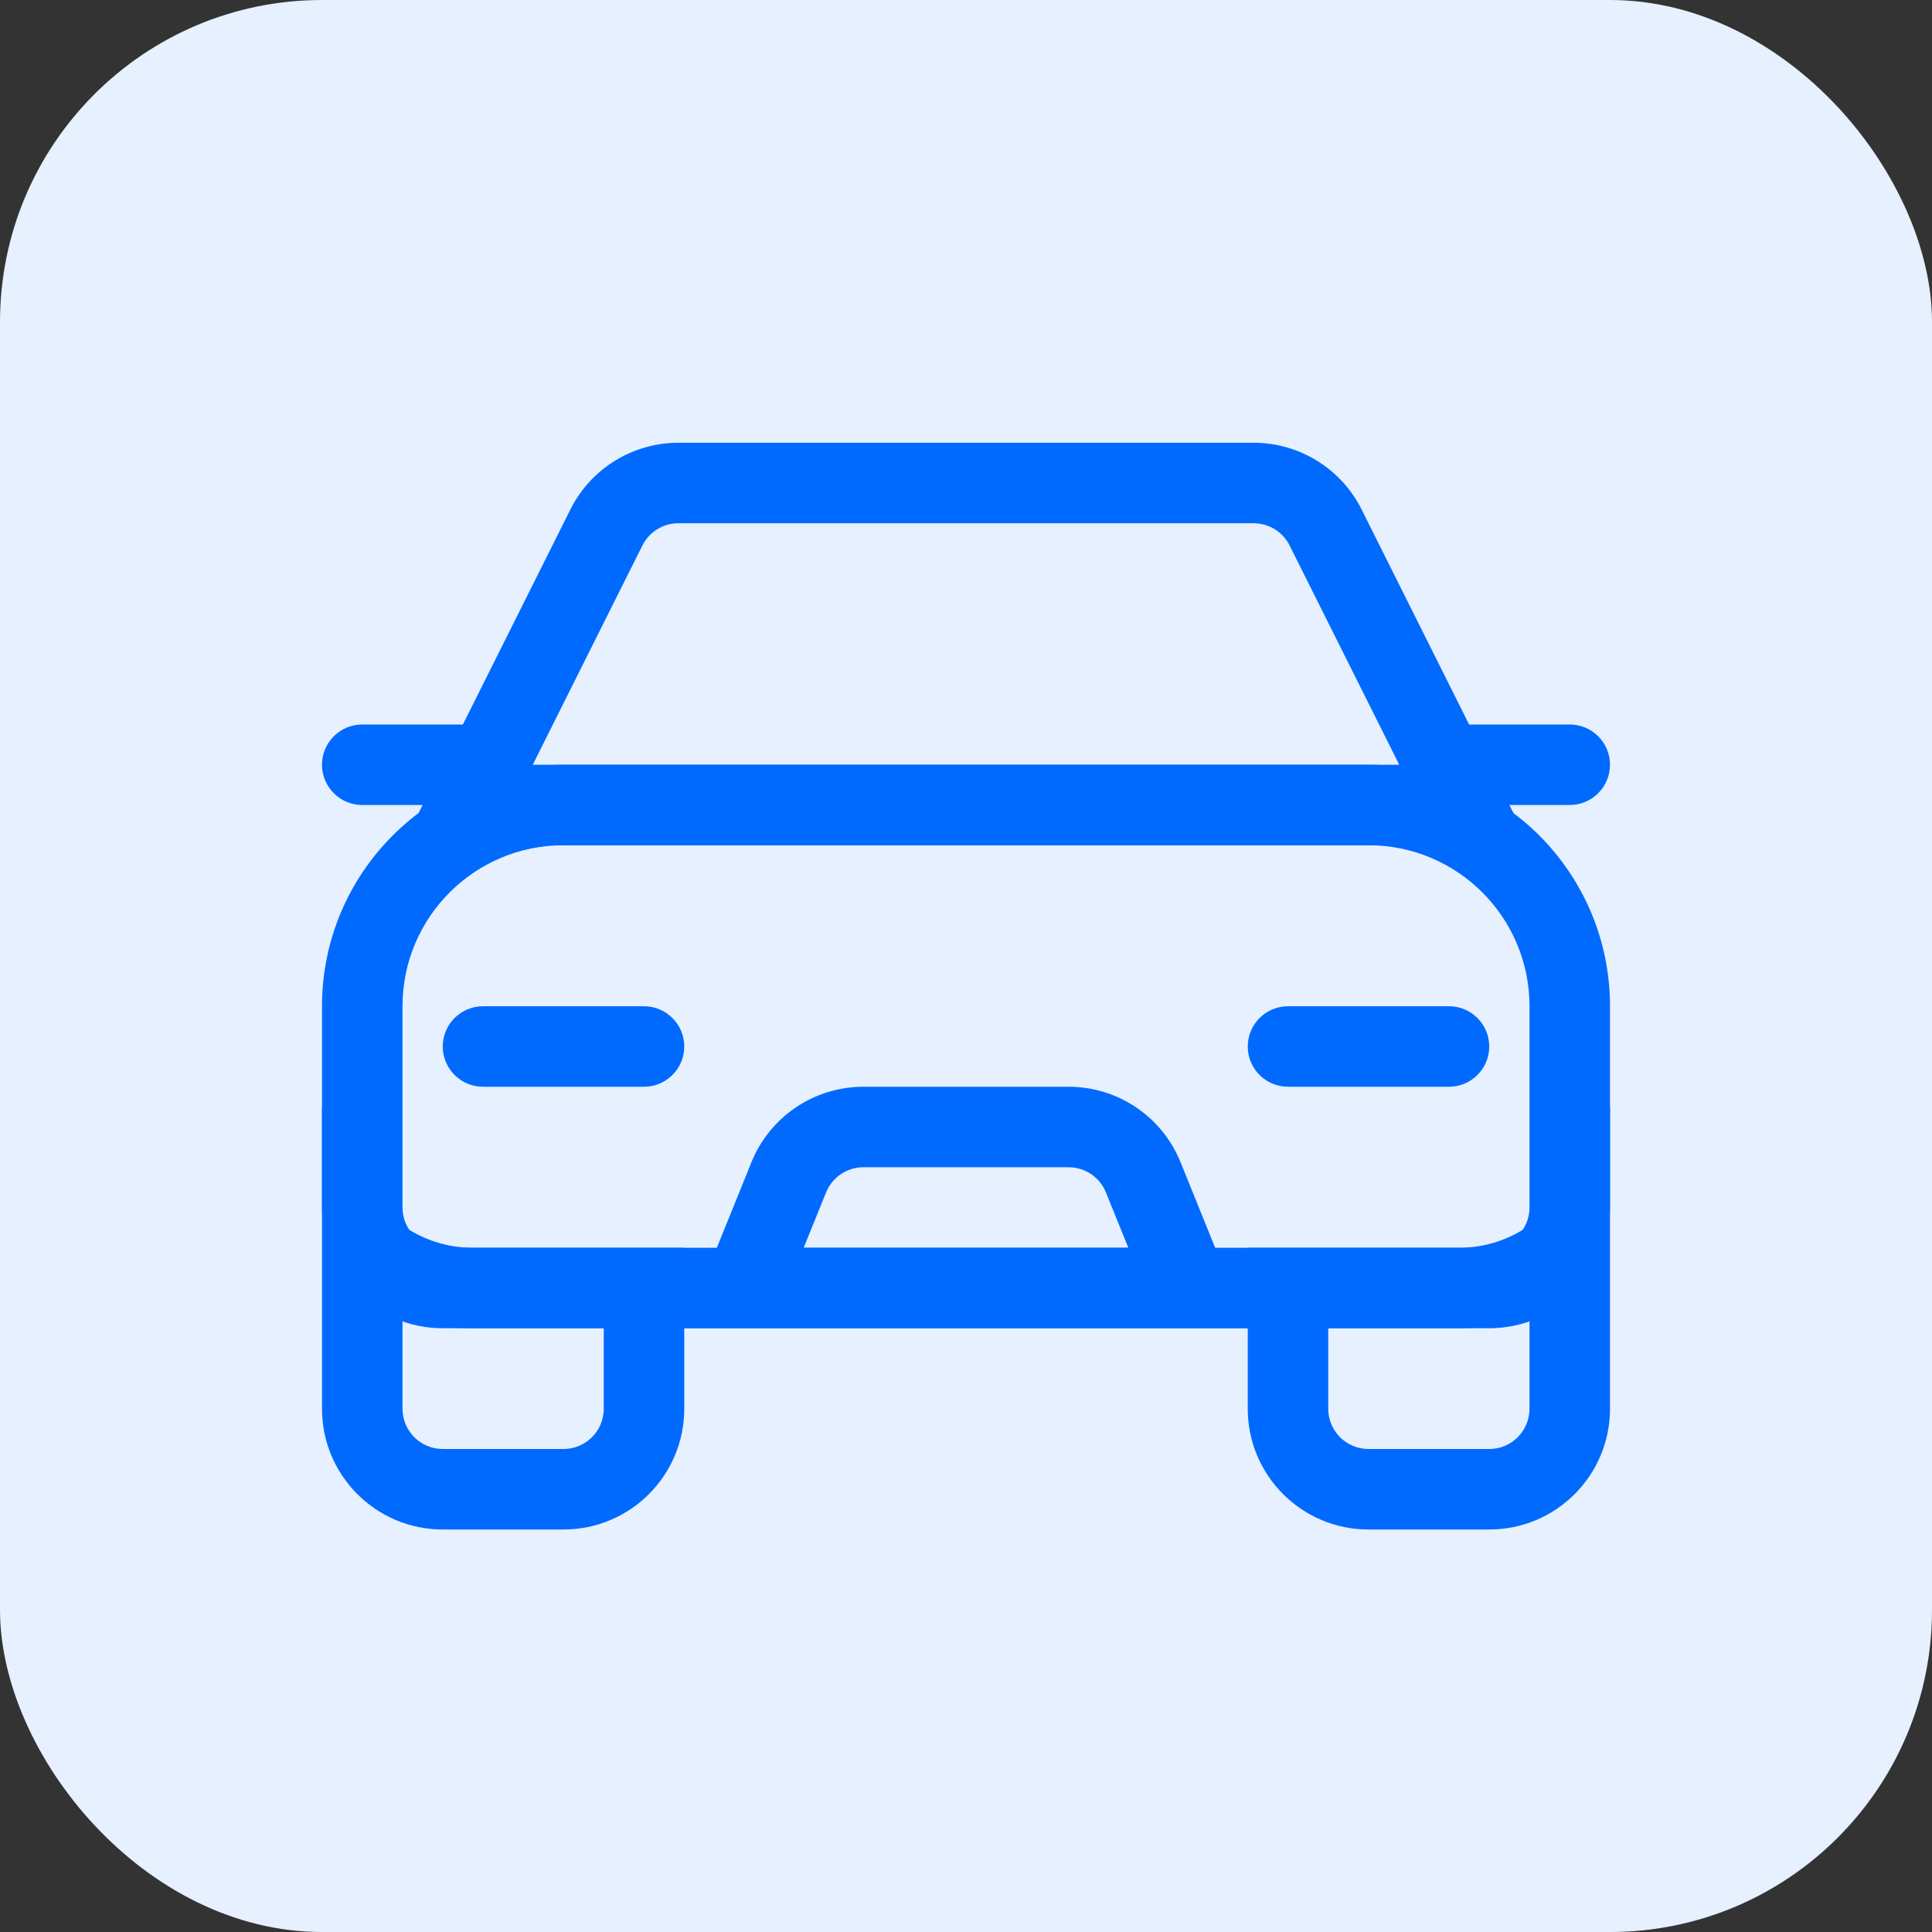
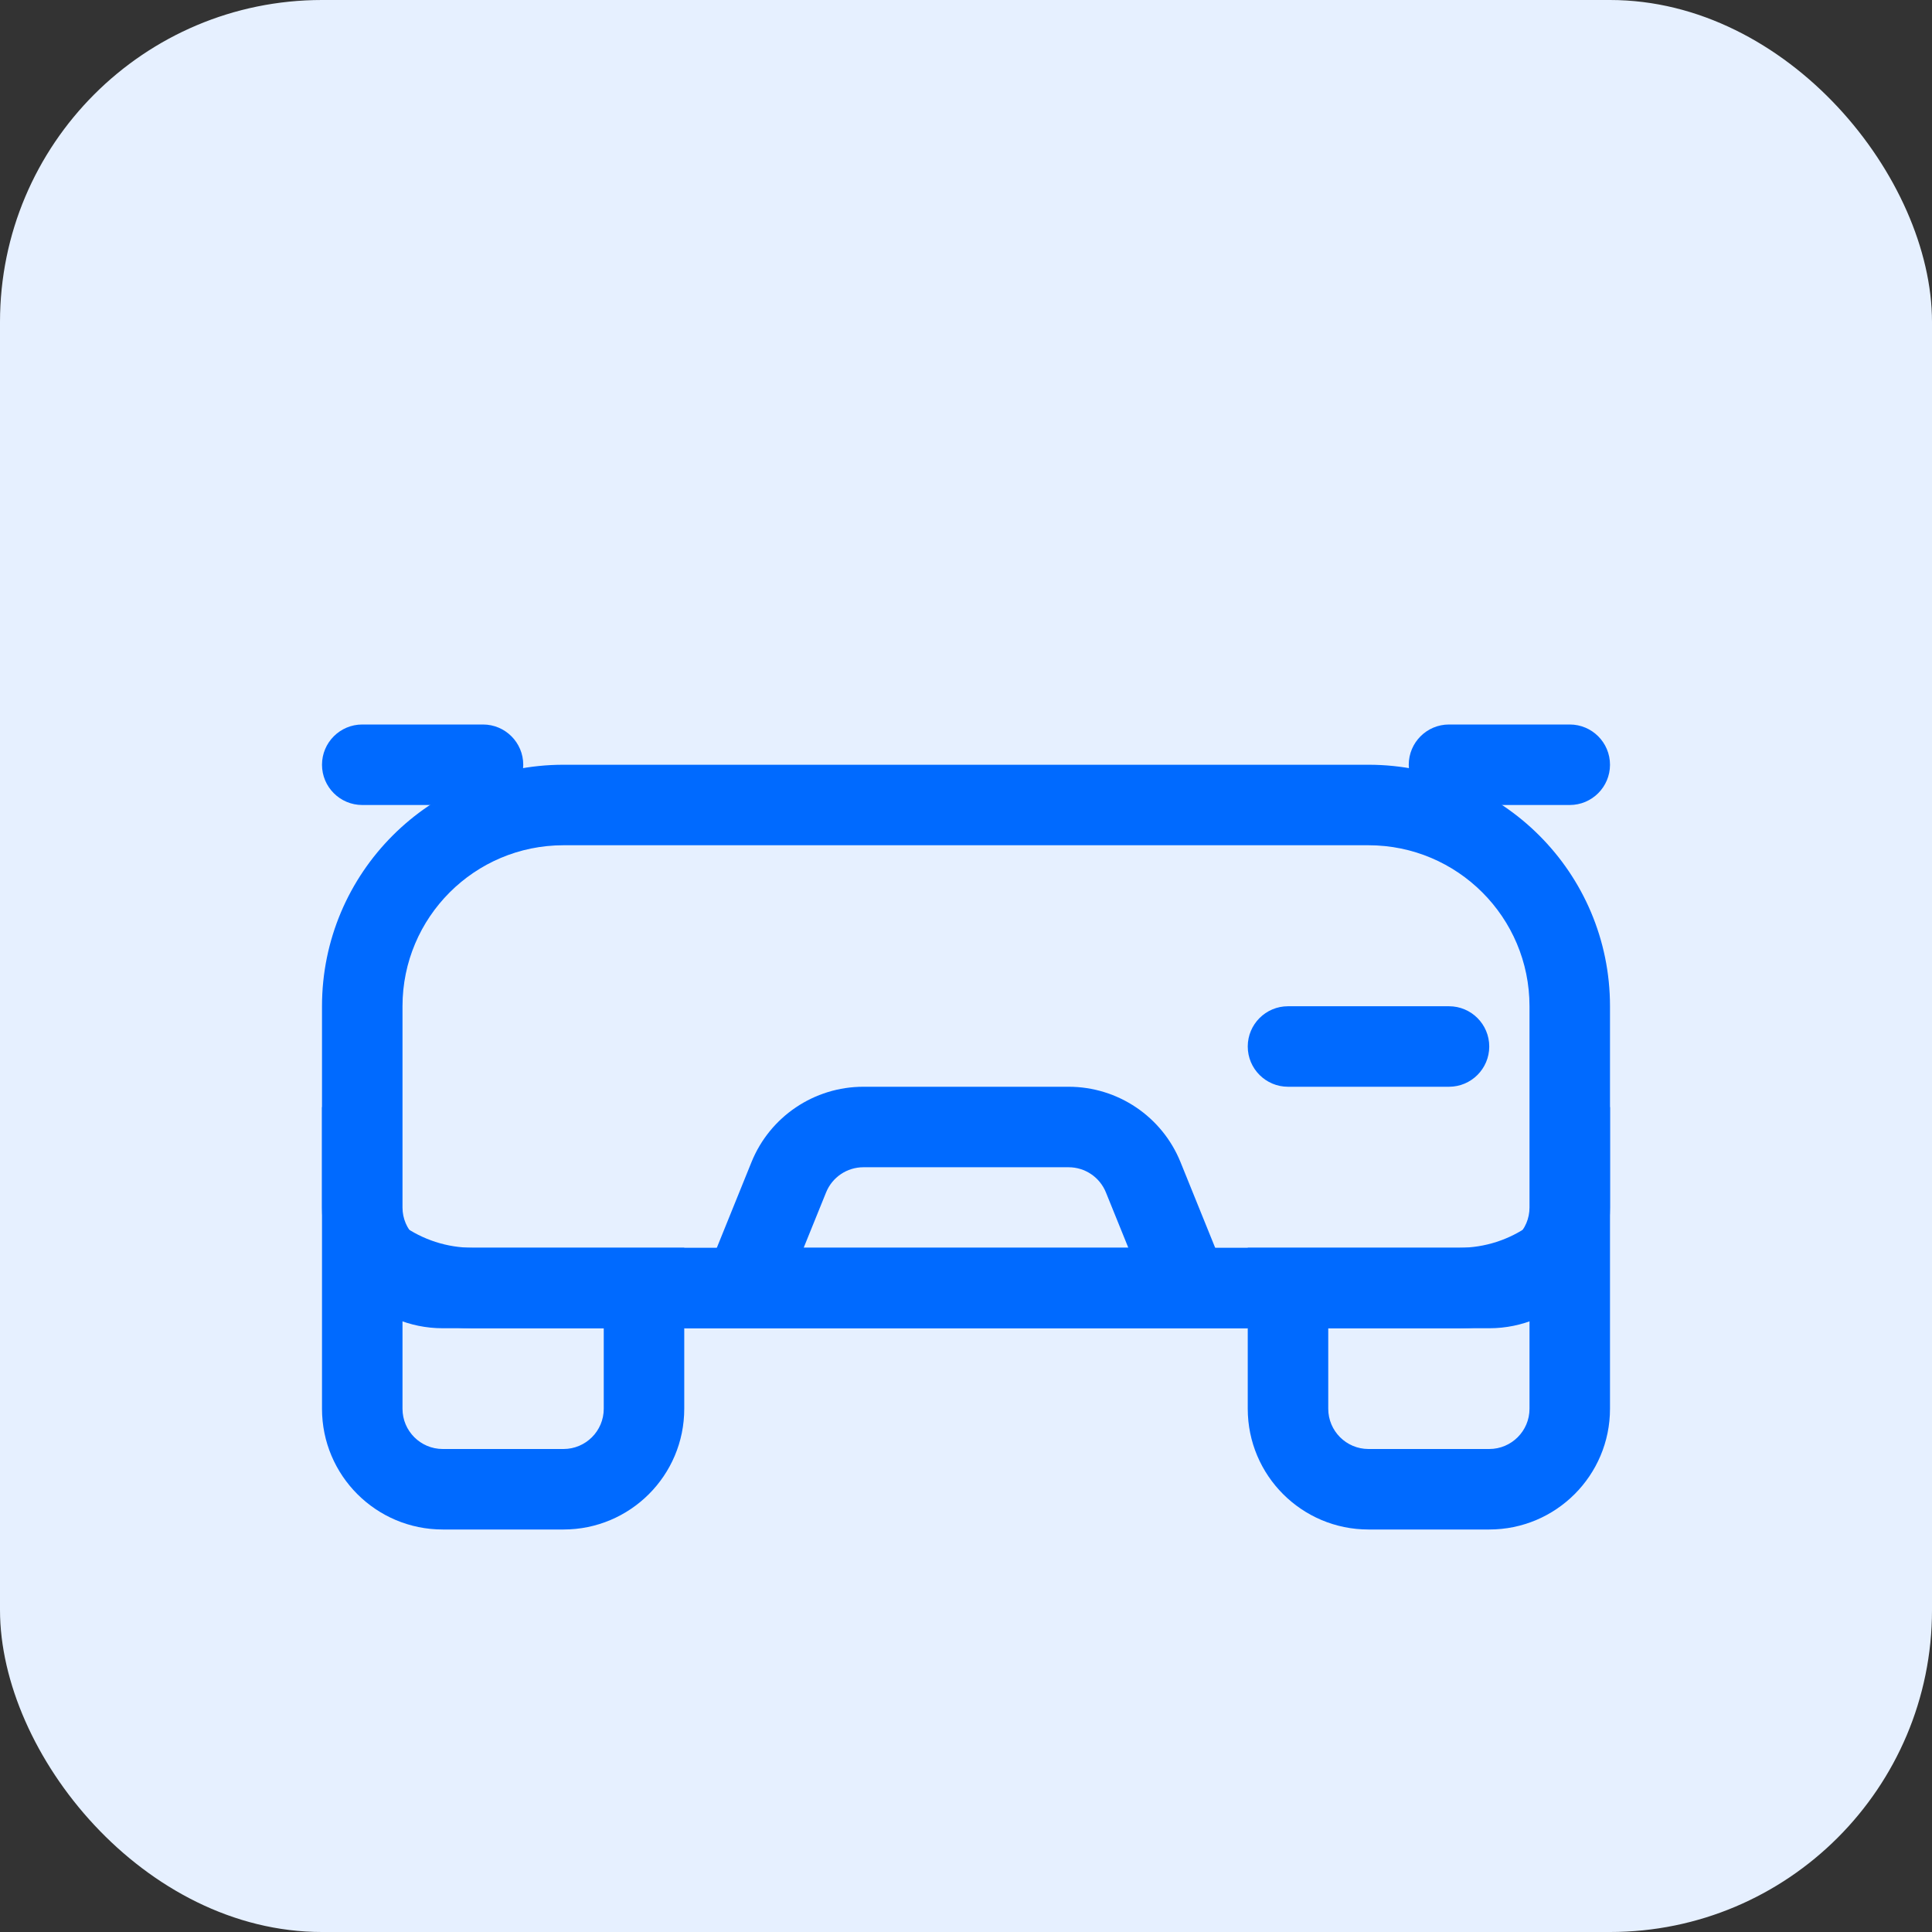
<svg xmlns="http://www.w3.org/2000/svg" width="48" height="48" viewBox="0 0 48 48" fill="none">
  <rect x="0" y="0" width="48" height="48" fill="#333333" stroke="none" />
  <rect width="48" height="48" rx="8" fill="#E6F0FF" />
  <path fill-rule="evenodd" clip-rule="evenodd" d="M34 21H14C11.791 21 10 22.791 10 25V30C10 30.552 10.448 31 11 31H37C37.552 31 38 30.552 38 30V25C38 22.791 36.209 21 34 21ZM14 19C10.686 19 8 21.686 8 25V30C8 31.657 9.343 33 11 33H37C38.657 33 40 31.657 40 30V25C40 21.686 37.314 19 34 19H14Z" fill="#006AFF" />
-   <path fill-rule="evenodd" clip-rule="evenodd" d="M31.146 13H16.854C16.475 13 16.129 13.214 15.96 13.553L13.236 19H34.764L32.04 13.553C31.871 13.214 31.525 13 31.146 13ZM33.829 12.658C33.321 11.642 32.282 11 31.146 11H16.854C15.718 11 14.679 11.642 14.171 12.658L10 21H38L33.829 12.658Z" fill="#006AFF" />
  <path fill-rule="evenodd" clip-rule="evenodd" d="M26.549 29H21.451C21.043 29 20.677 29.247 20.524 29.625L19.967 31H28.033L27.476 29.625C27.323 29.247 26.957 29 26.549 29ZM29.33 28.874C28.872 27.741 27.771 27 26.549 27H21.451C20.229 27 19.128 27.741 18.67 28.874L17 33H31L29.33 28.874Z" fill="#006AFF" />
  <path fill-rule="evenodd" clip-rule="evenodd" d="M33 35V33H36.259C36.863 33 37.451 32.891 38 32.687V35C38 35.552 37.552 36 37 36H34C33.448 36 33 35.552 33 35ZM38 30.443C38.348 30.195 38.645 29.872 38.864 29.488L40 27.5V35C40 36.657 38.657 38 37 38H34C32.343 38 31 36.657 31 35V31H36.259C36.894 31 37.5 30.799 38 30.443Z" fill="#006AFF" />
  <path fill-rule="evenodd" clip-rule="evenodd" d="M15 35V33H11.741C11.137 33 10.549 32.891 10 32.687V35C10 35.552 10.448 36 11 36H14C14.552 36 15 35.552 15 35ZM10 30.443C9.652 30.195 9.355 29.872 9.136 29.488L8 27.5V35C8 36.657 9.343 38 11 38H14C15.657 38 17 36.657 17 35V31H11.741C11.106 31 10.5 30.799 10 30.443Z" fill="#006AFF" />
  <path fill-rule="evenodd" clip-rule="evenodd" d="M31 26C31 25.448 31.448 25 32 25H36C36.552 25 37 25.448 37 26C37 26.552 36.552 27 36 27H32C31.448 27 31 26.552 31 26Z" fill="#006AFF" />
  <path fill-rule="evenodd" clip-rule="evenodd" d="M35 19C35 18.448 35.448 18 36 18H39C39.552 18 40 18.448 40 19C40 19.552 39.552 20 39 20H36C35.448 20 35 19.552 35 19Z" fill="#006AFF" />
  <path fill-rule="evenodd" clip-rule="evenodd" d="M8 19C8 18.448 8.448 18 9 18H12C12.552 18 13 18.448 13 19C13 19.552 12.552 20 12 20H9C8.448 20 8 19.552 8 19Z" fill="#006AFF" />
-   <path fill-rule="evenodd" clip-rule="evenodd" d="M11 26C11 25.448 11.448 25 12 25H16C16.552 25 17 25.448 17 26C17 26.552 16.552 27 16 27H12C11.448 27 11 26.552 11 26Z" fill="#006AFF" />
</svg>